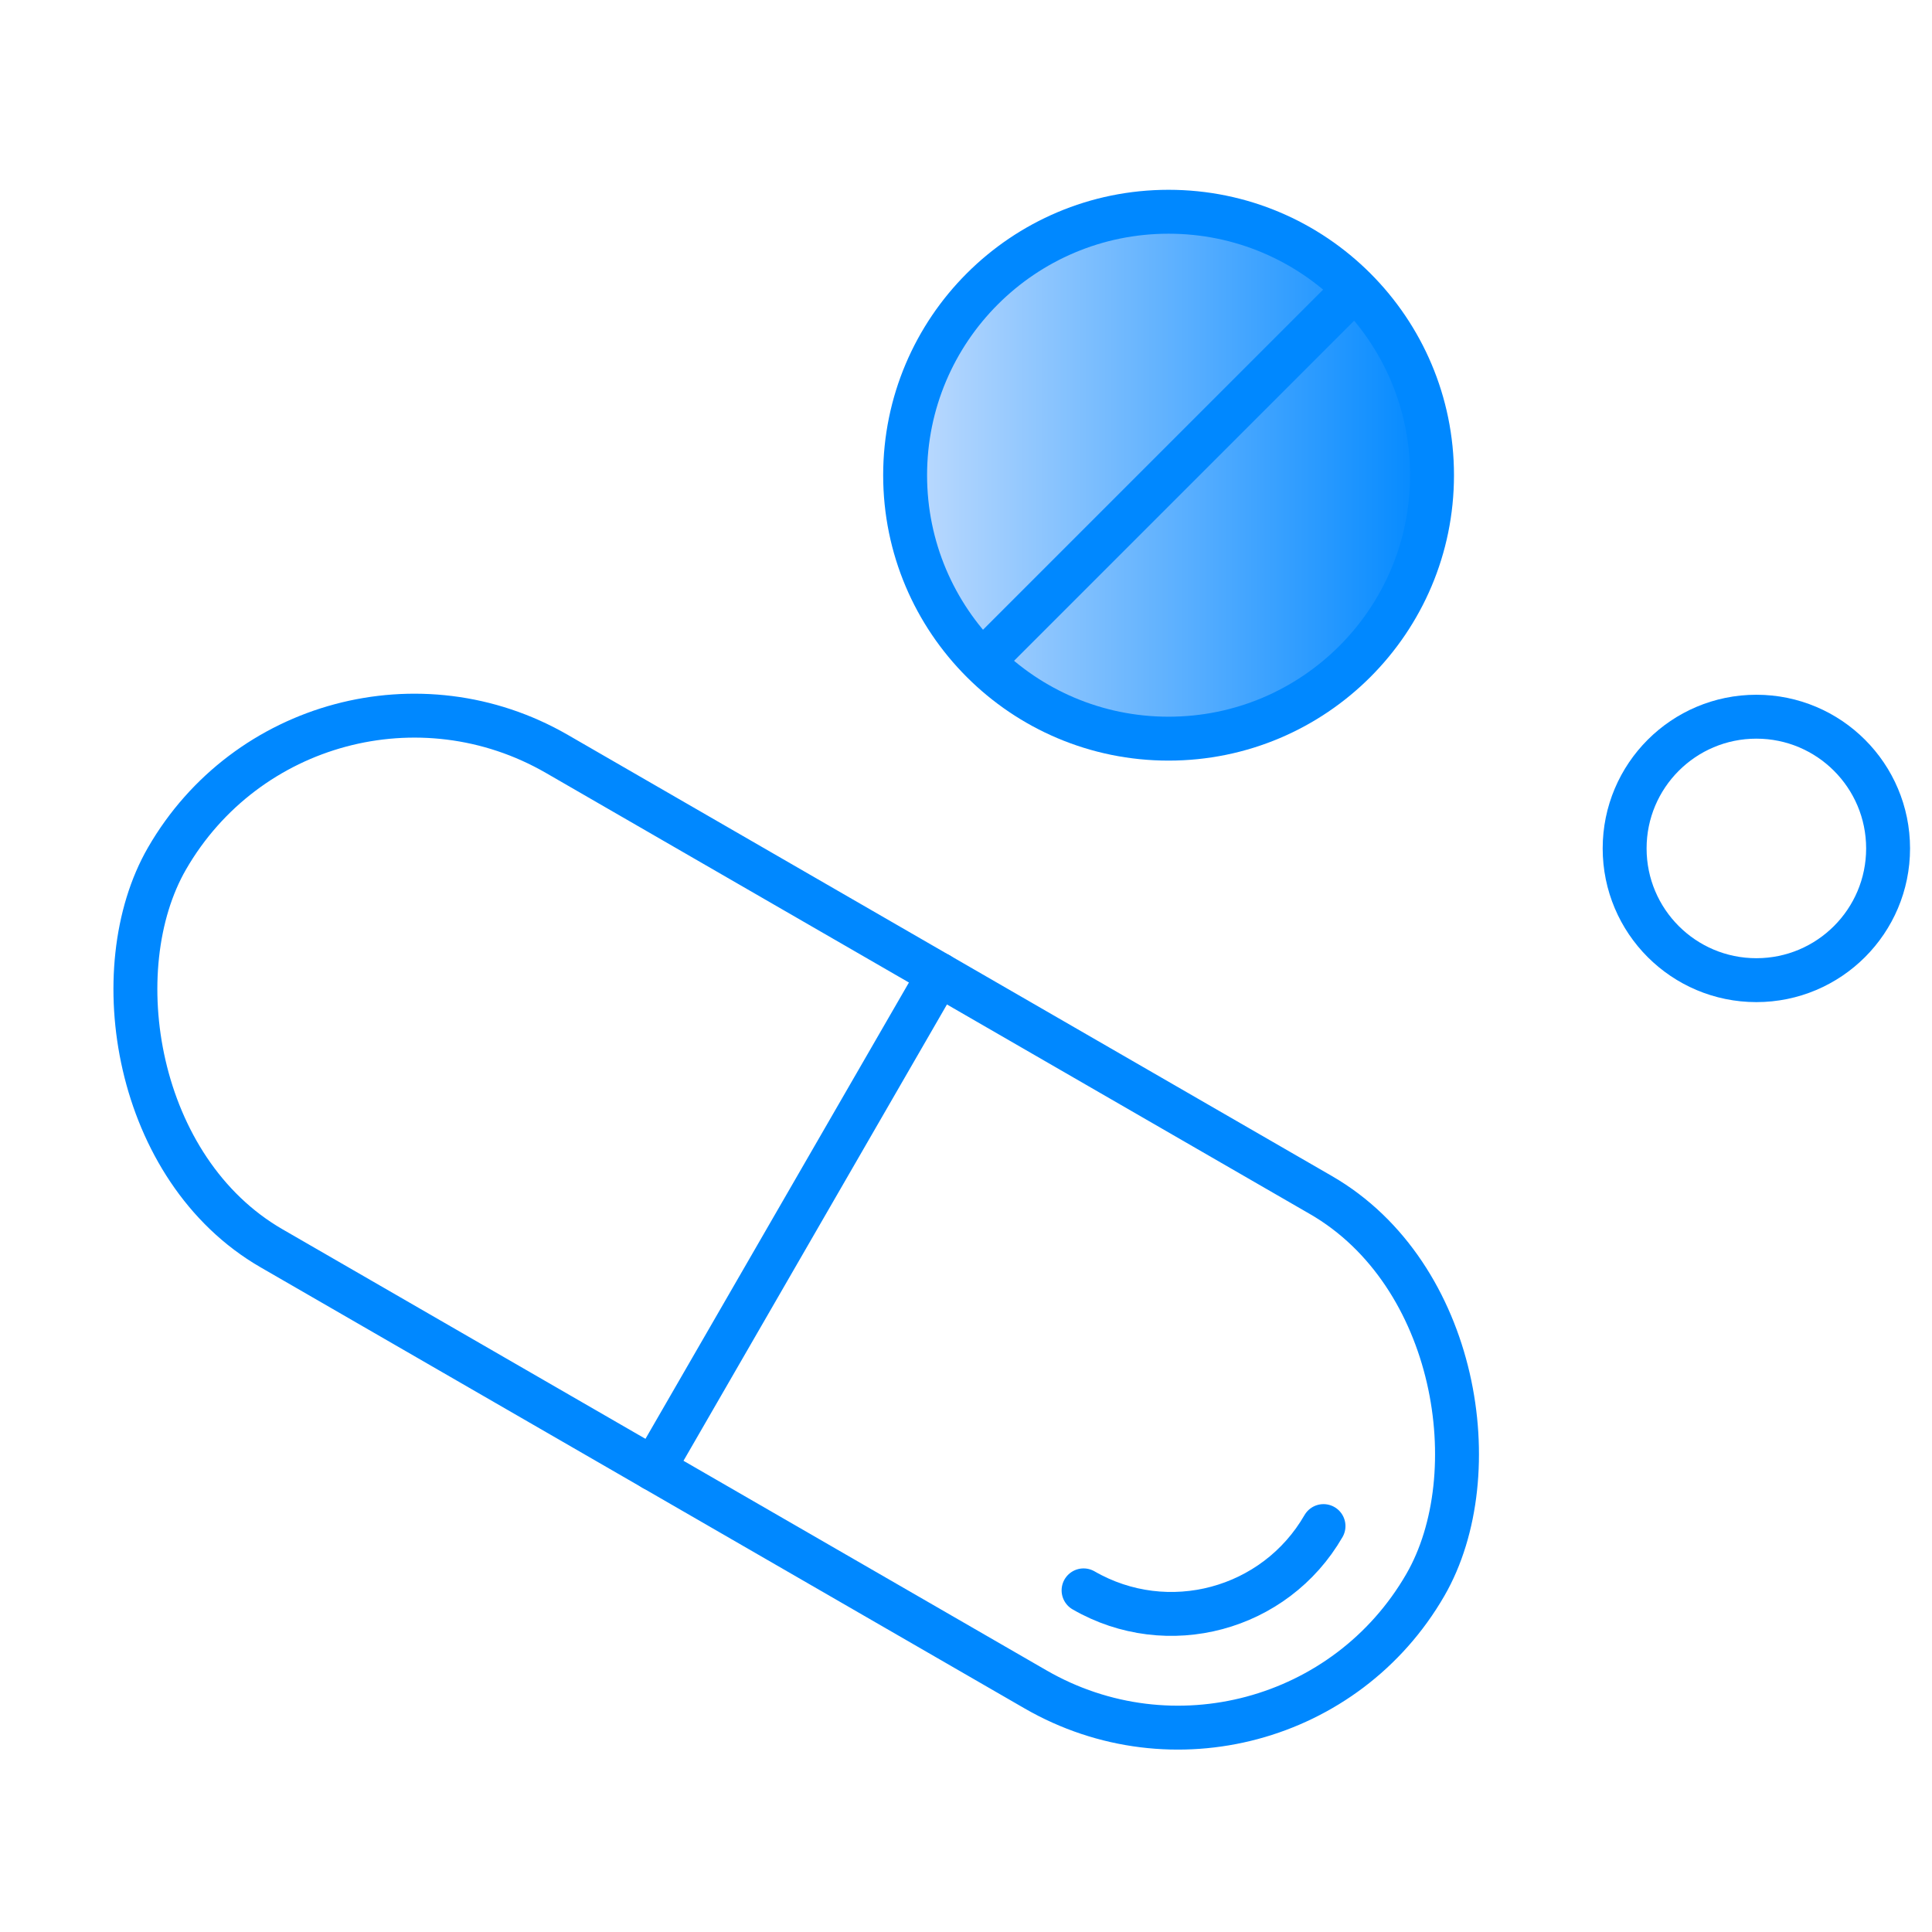
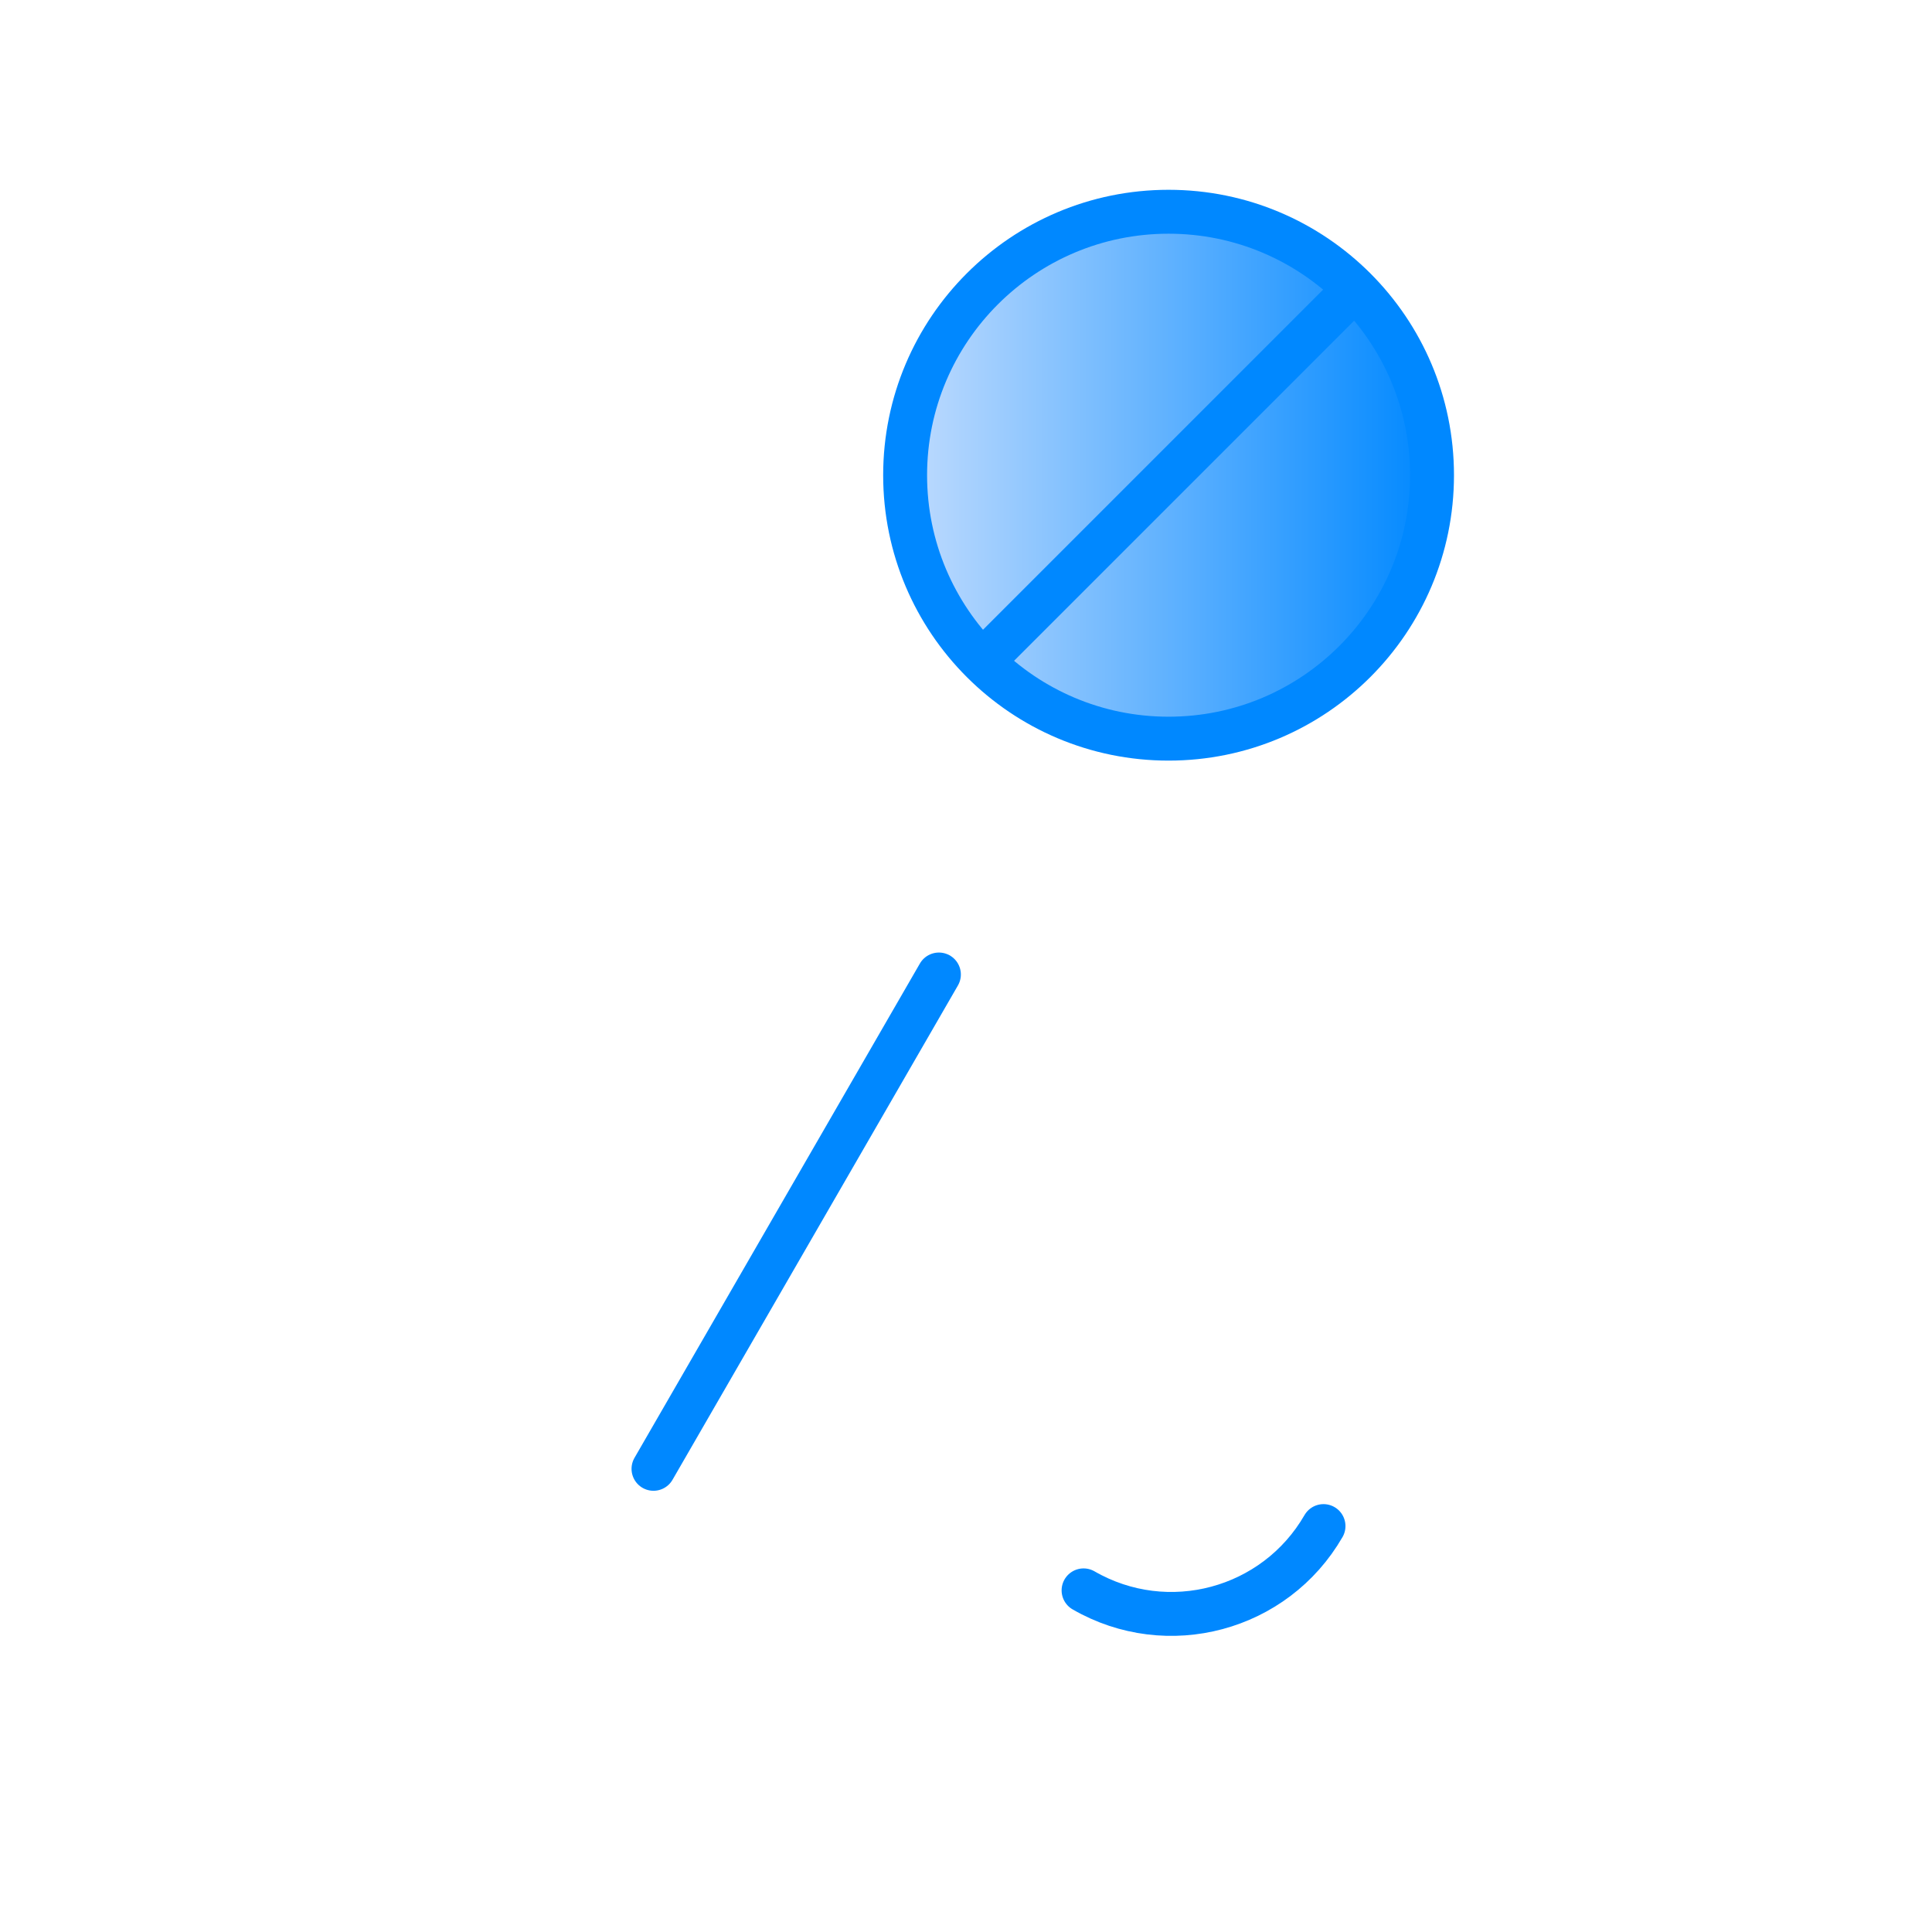
<svg xmlns="http://www.w3.org/2000/svg" width="88" height="88" viewBox="0 0 88 88" fill="none">
-   <circle cx="80" cy="38.645" r="6" stroke="#0088FF" stroke-width="2" />
  <circle cx="53.227" cy="21.645" r="12" fill="url(#paint0_linear_2309_44023)" stroke="#0088FF" stroke-width="2" />
  <path d="M44.828 30.045L53.228 21.645L61.628 13.245" stroke="#0088FF" stroke-width="2" stroke-linecap="round" />
-   <rect x="14.109" y="27.841" width="66.181" height="26" rx="13" transform="rotate(30 14.109 27.841)" stroke="#0088FF" stroke-width="2" />
  <path d="M60.284 69.511C58.075 73.337 53.182 74.648 49.355 72.439" stroke="#0088FF" stroke-width="2" stroke-linecap="round" />
  <path d="M42.766 44.387L29.766 66.903" stroke="#0088FF" stroke-width="2" stroke-linecap="round" />
  <defs>
    <linearGradient id="paint0_linear_2309_44023" x1="65.227" y1="21.645" x2="41.227" y2="21.645" gradientUnits="userSpaceOnUse">
      <stop stop-color="#0088FF" />
      <stop offset="1" stop-color="#BFDBFE" />
    </linearGradient>
  </defs>
</svg>